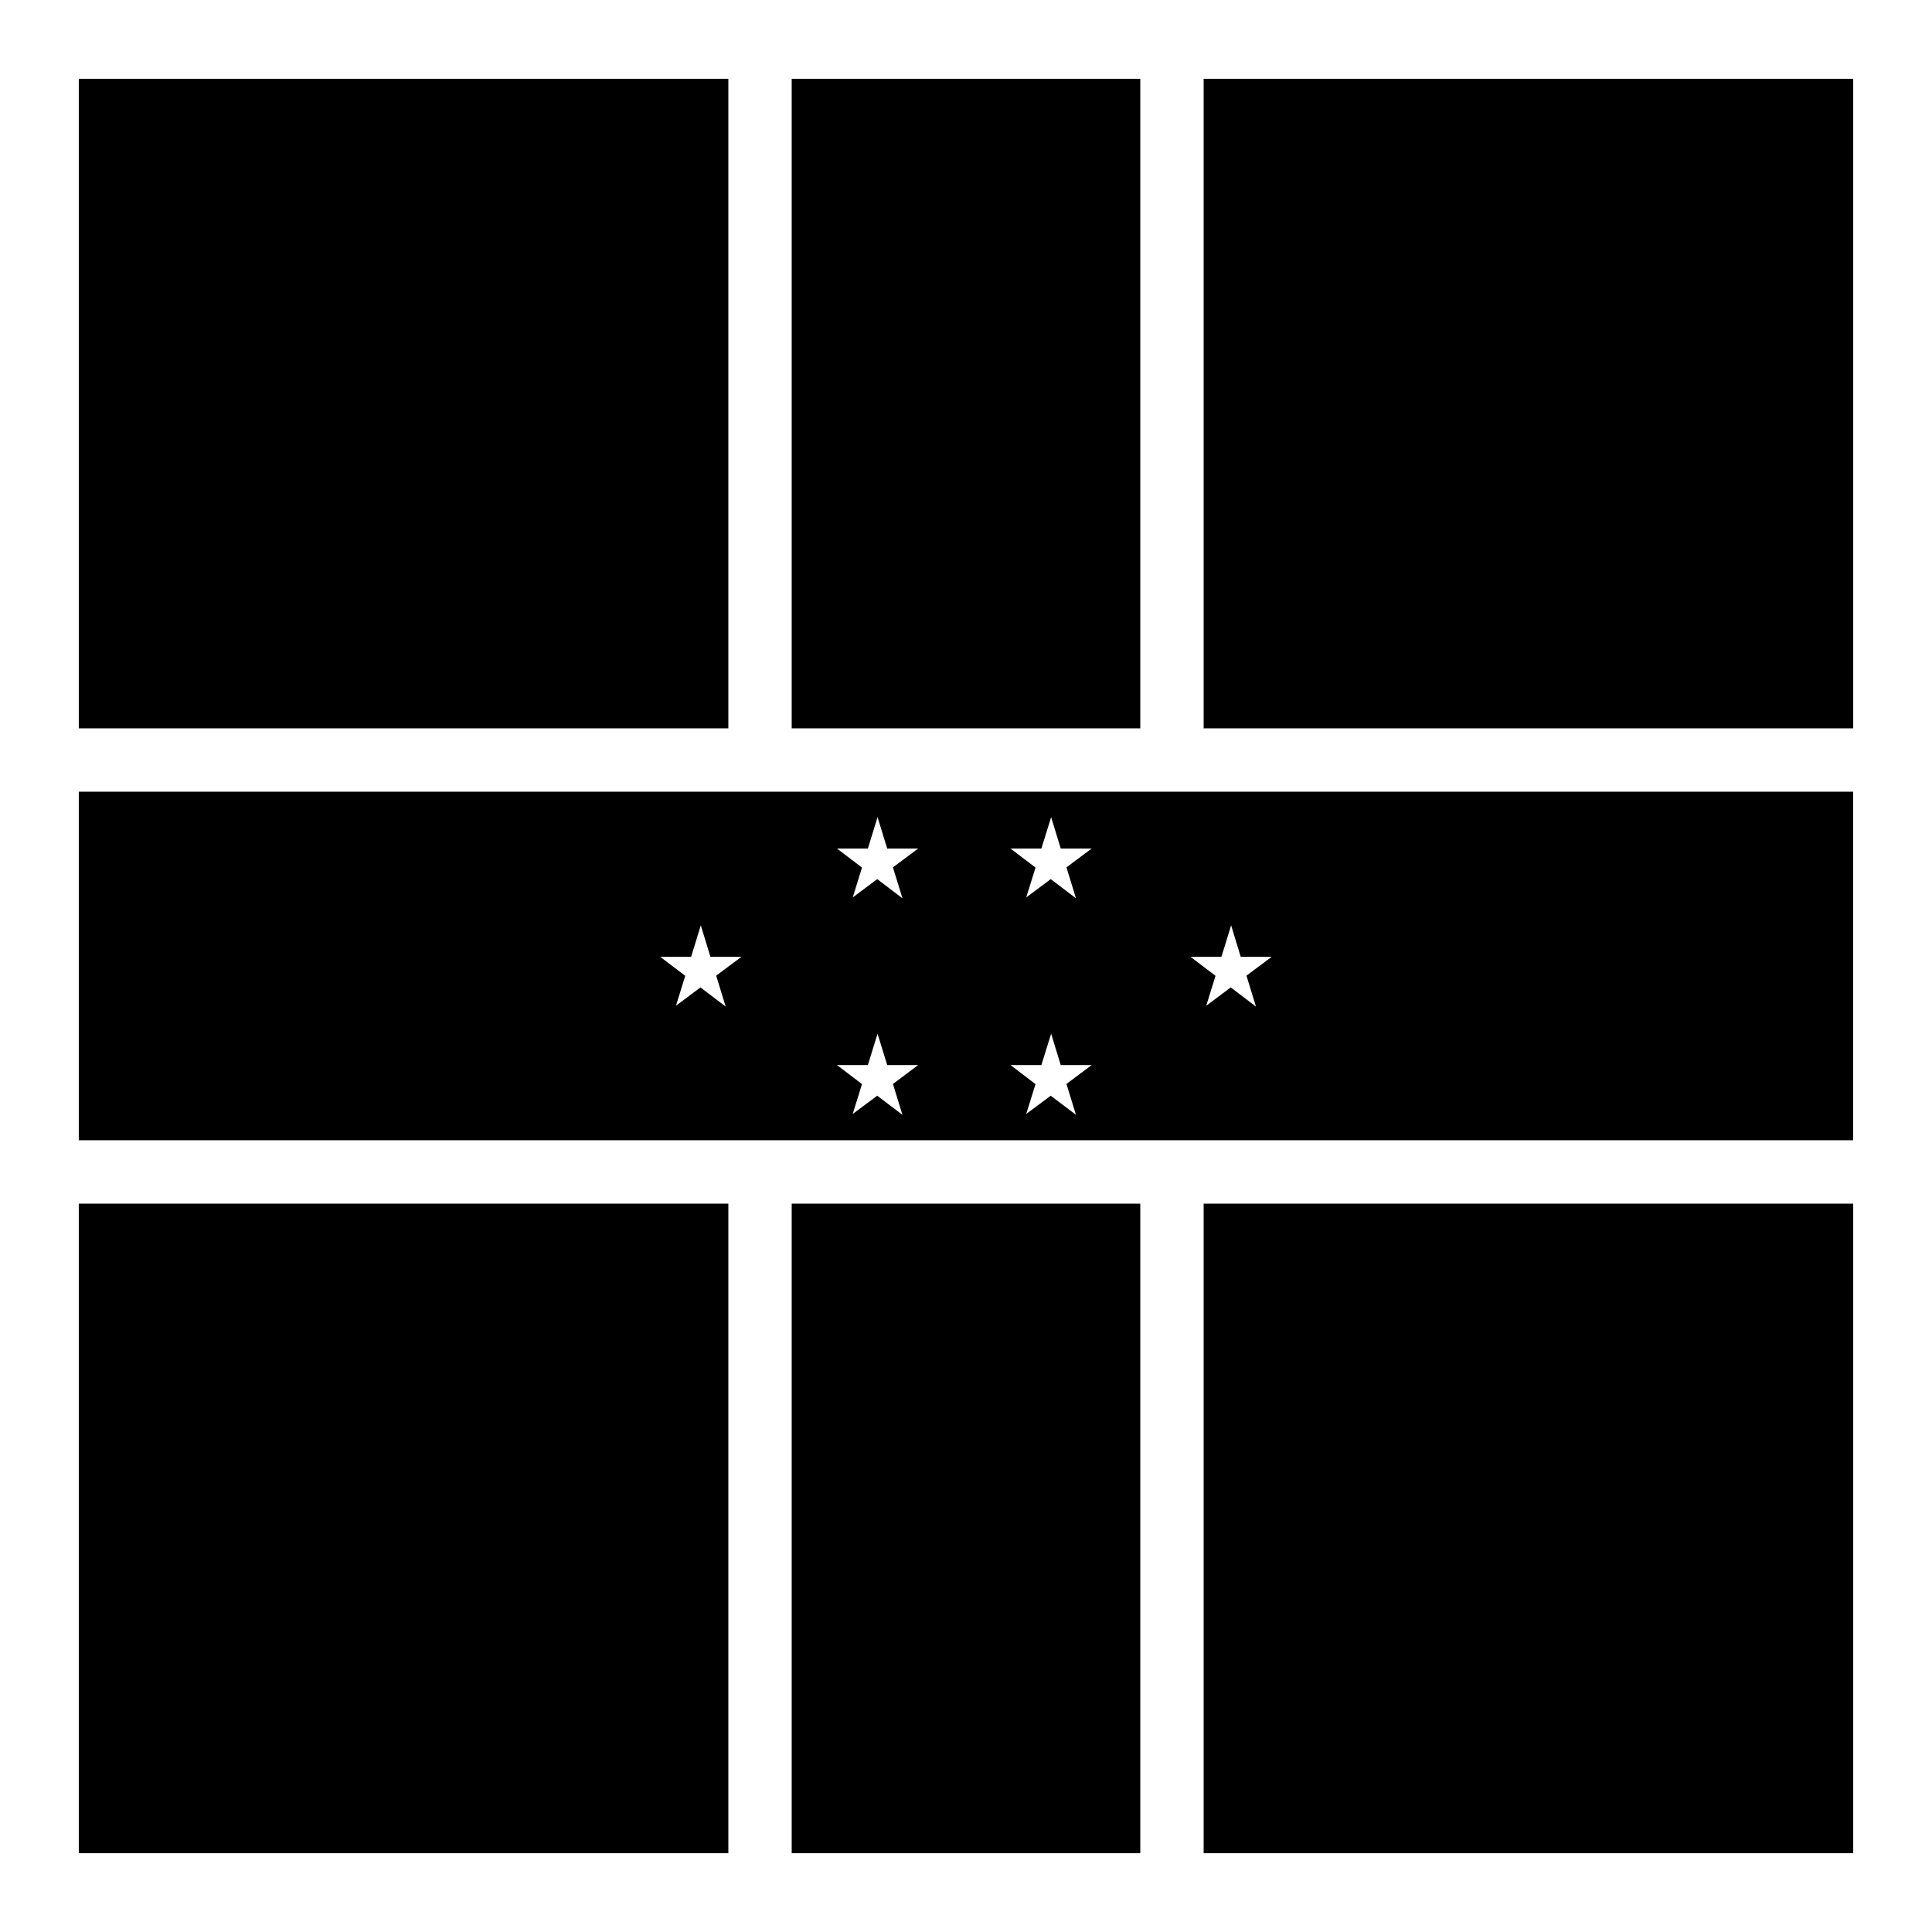
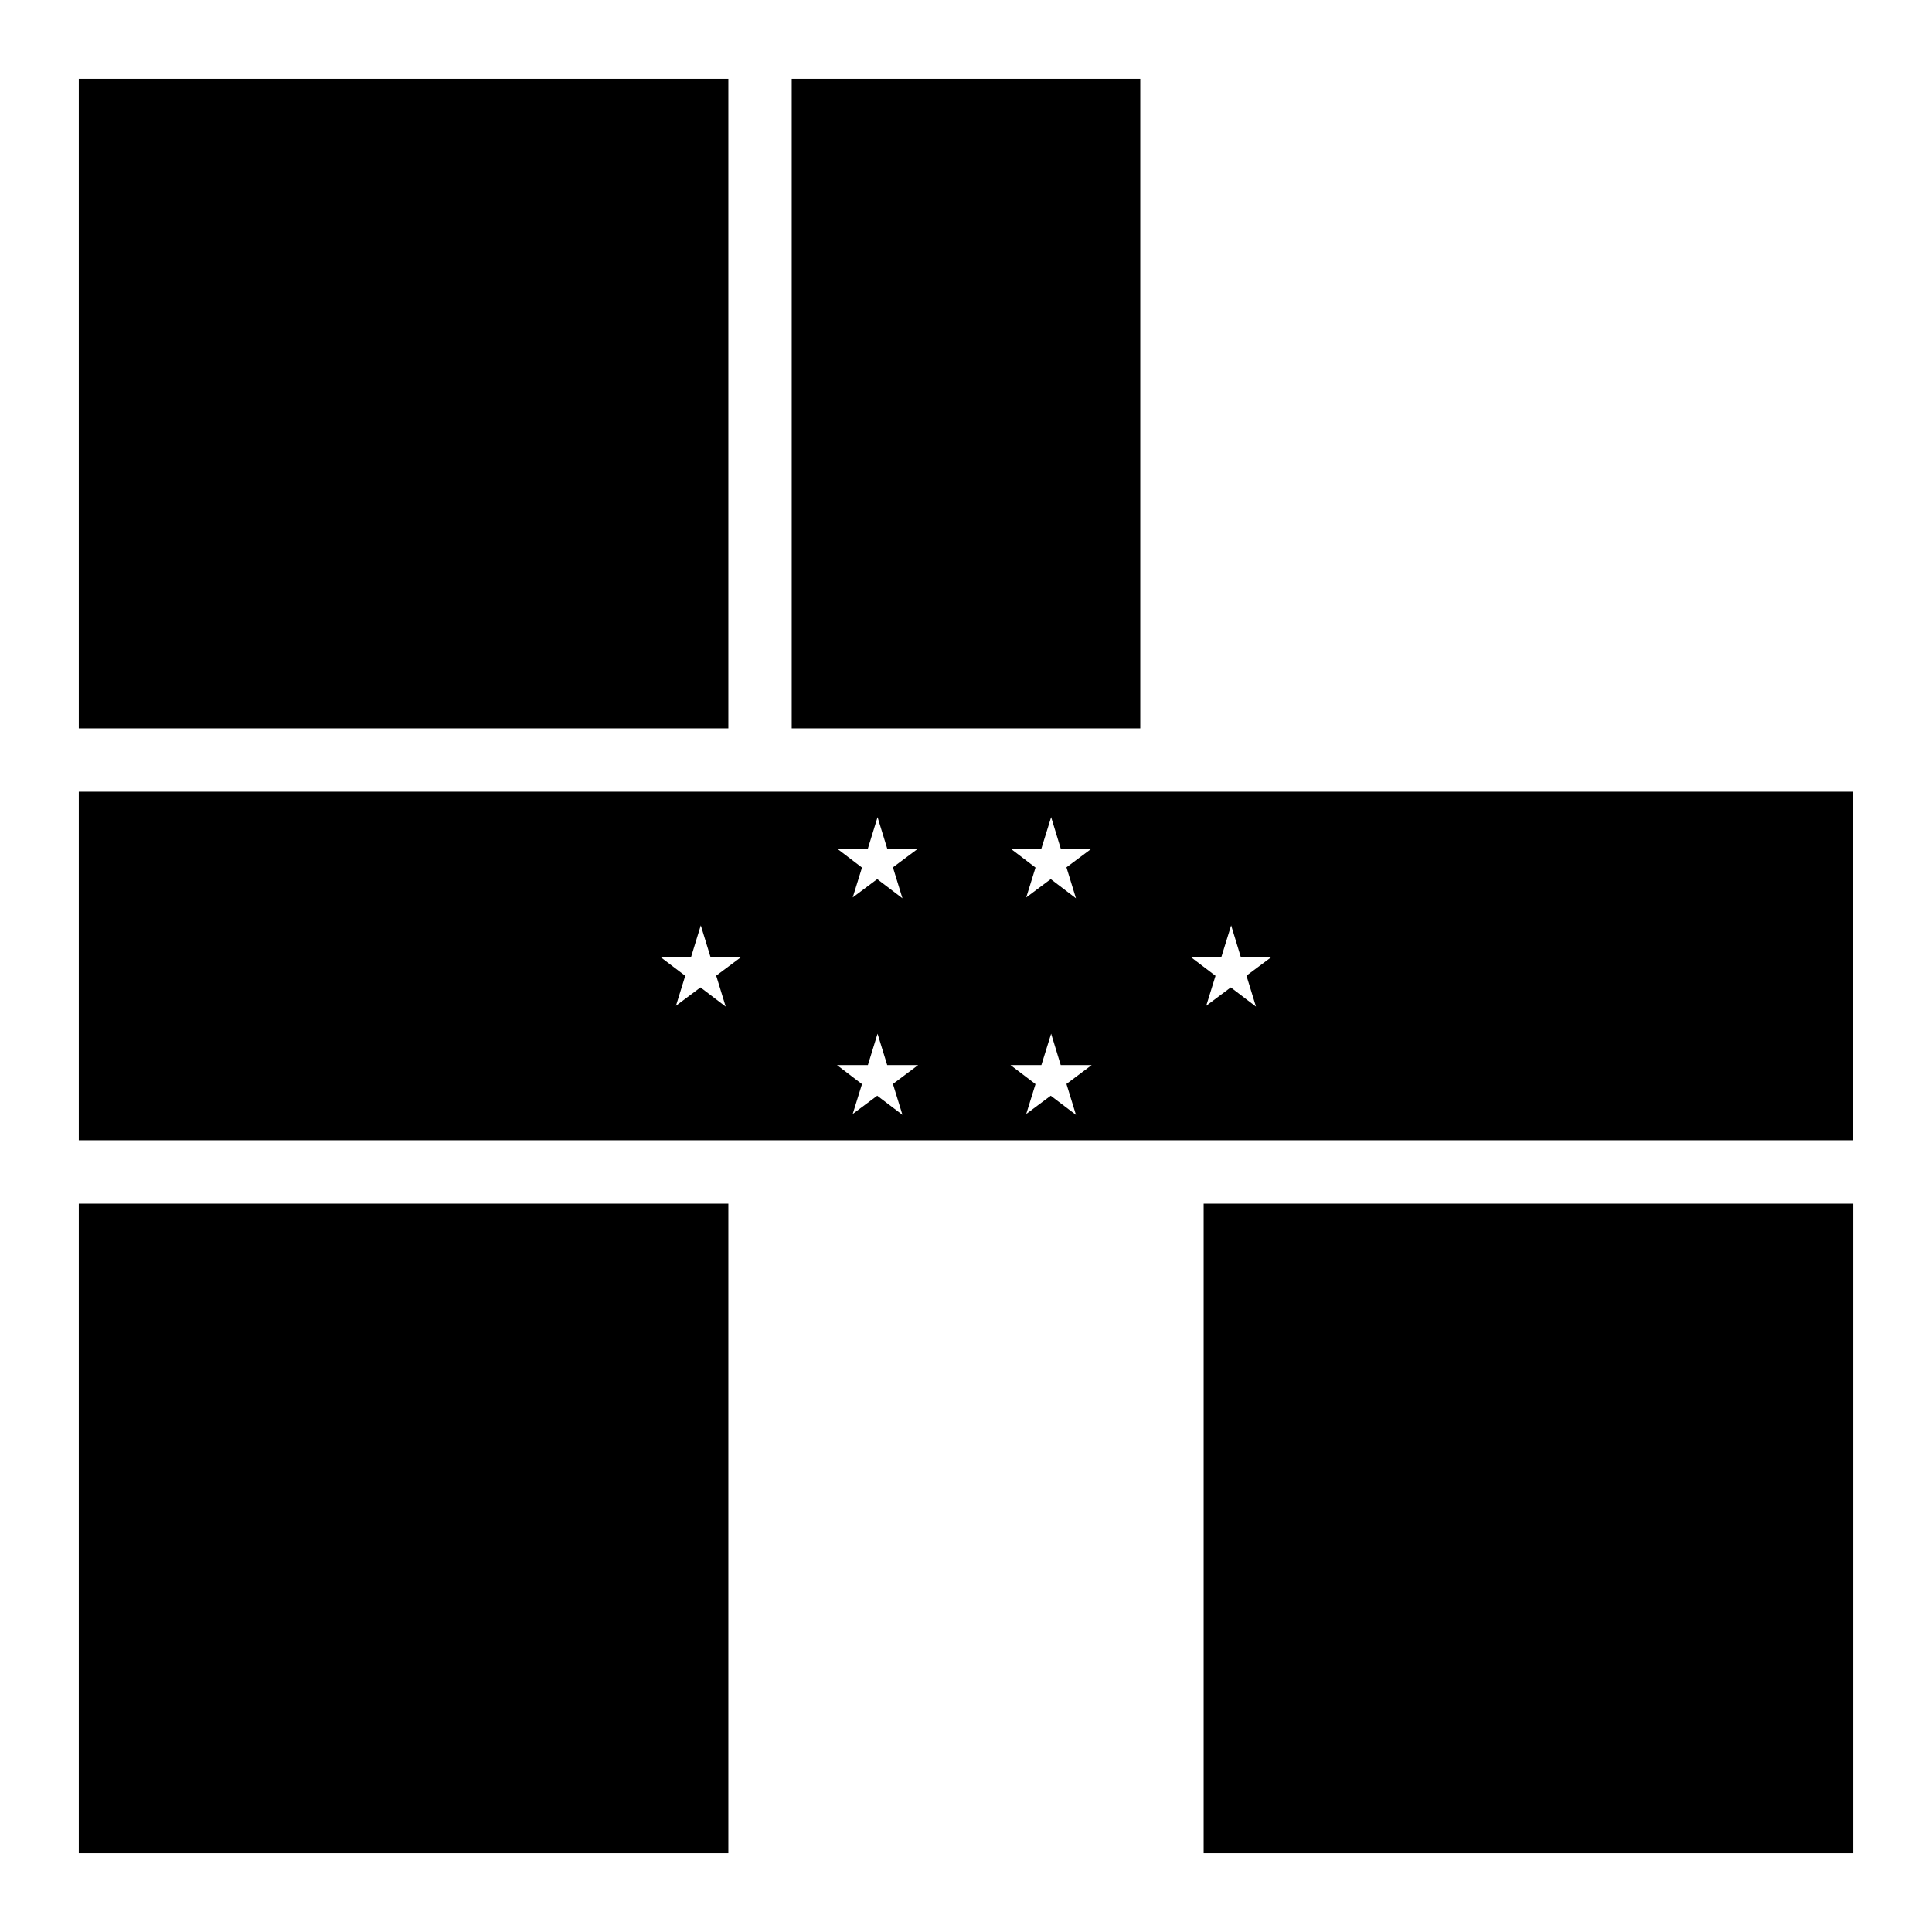
<svg xmlns="http://www.w3.org/2000/svg" fill="#000000" width="800px" height="800px" version="1.1" viewBox="144 144 512 512">
  <g>
    <path d="m164.88 164.88h172.14v172.14h-172.14z" />
    <path d="m353.81 164.88h92.375v172.14h-92.375z" />
-     <path d="m462.98 164.88h172.14v172.14h-172.14z" />
    <path d="m164.88 353.81v92.371h470.23v-92.371zm211.68 6.742 2.562 8.324h8.199l-6.684 4.981 2.523 8.203-6.684-5.086-6.496 4.859 2.457-7.914-6.621-5.043h8.18zm46.004 0 2.539 8.324h8.203l-6.684 4.981 2.519 8.203-6.684-5.086-6.496 4.859 2.461-7.914-6.625-5.043h8.18zm-92.848 28.68 2.562 8.344h8.203l-6.684 4.984 2.519 8.199-6.684-5.086-6.496 4.859 2.461-7.934-6.625-5.023h8.18zm140.55 0 2.543 8.344h8.199l-6.684 4.984 2.519 8.199-6.68-5.086-6.5 4.859 2.461-7.934-6.621-5.023h8.18zm-93.707 28.703 2.562 8.32h8.199l-6.684 5.004 2.523 8.18-6.684-5.062-6.496 4.836 2.457-7.914-6.621-5.043h8.18zm46.004 0 2.539 8.32h8.203l-6.684 5.004 2.519 8.18-6.684-5.062-6.496 4.836 2.461-7.914-6.625-5.043h8.18z" />
    <path d="m164.88 462.98h172.14v172.14h-172.14z" />
-     <path d="m353.81 462.98h92.375v172.14h-92.375z" />
    <path d="m462.98 462.98h172.14v172.14h-172.14z" />
  </g>
</svg>